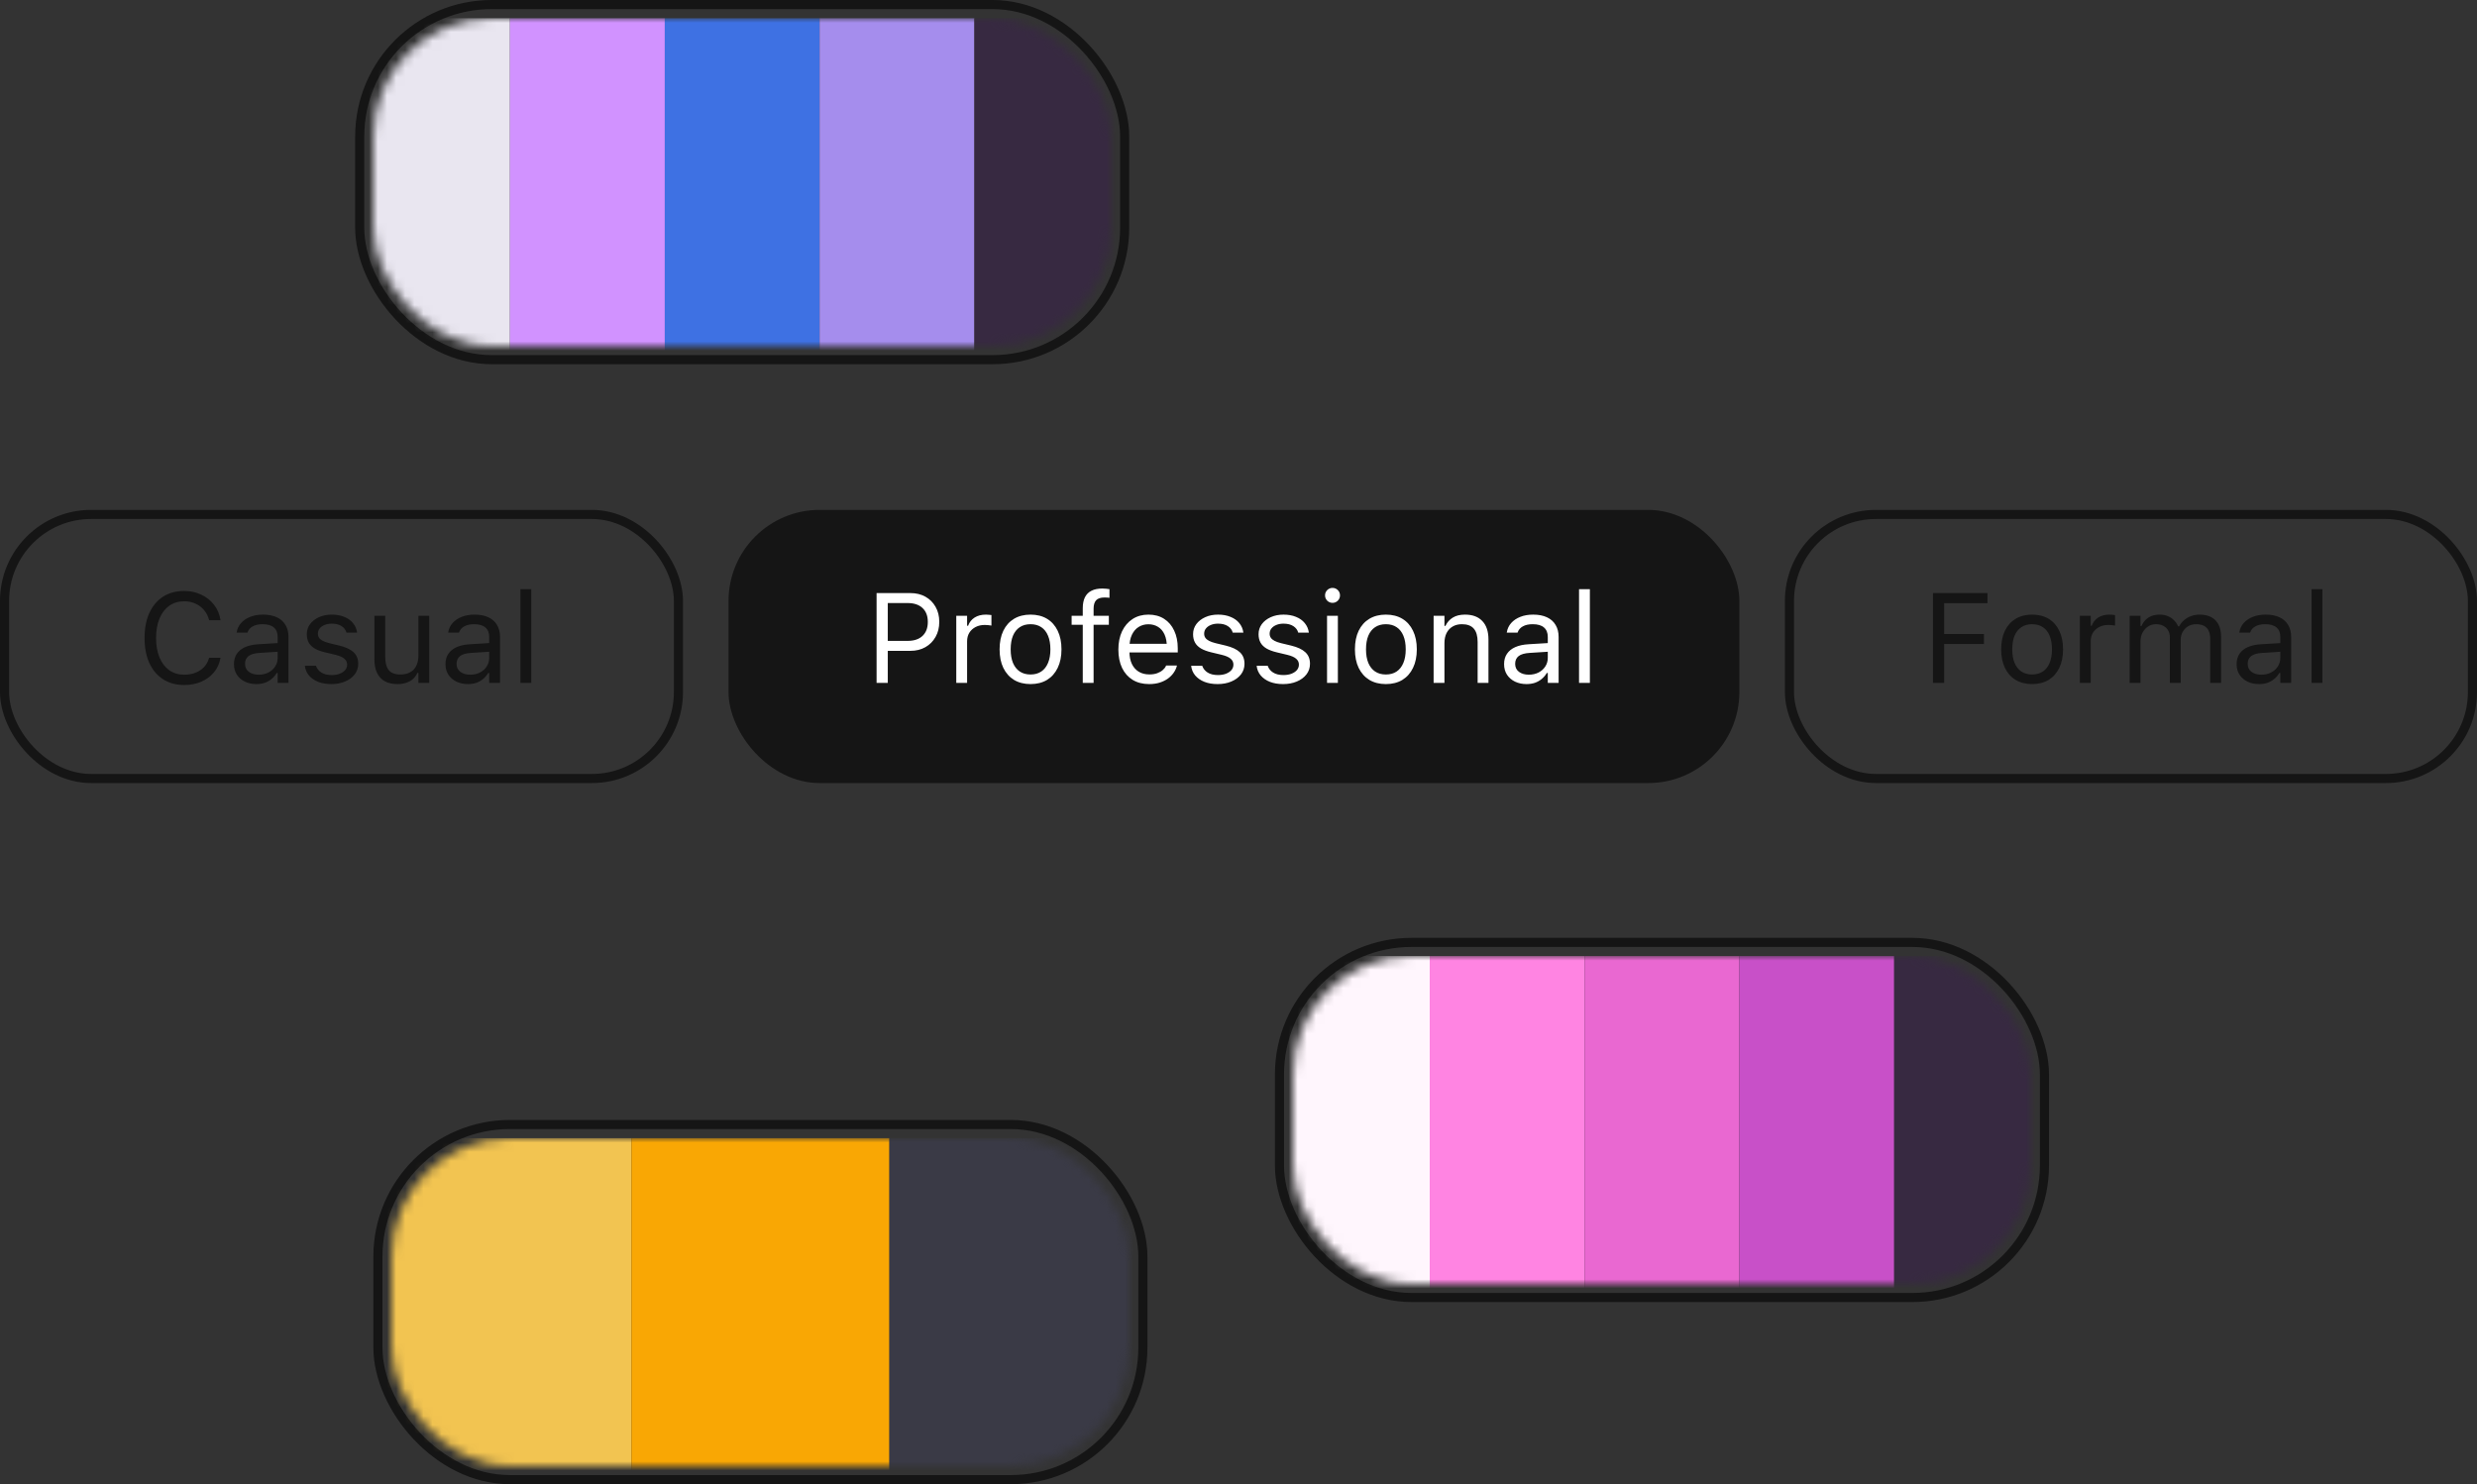
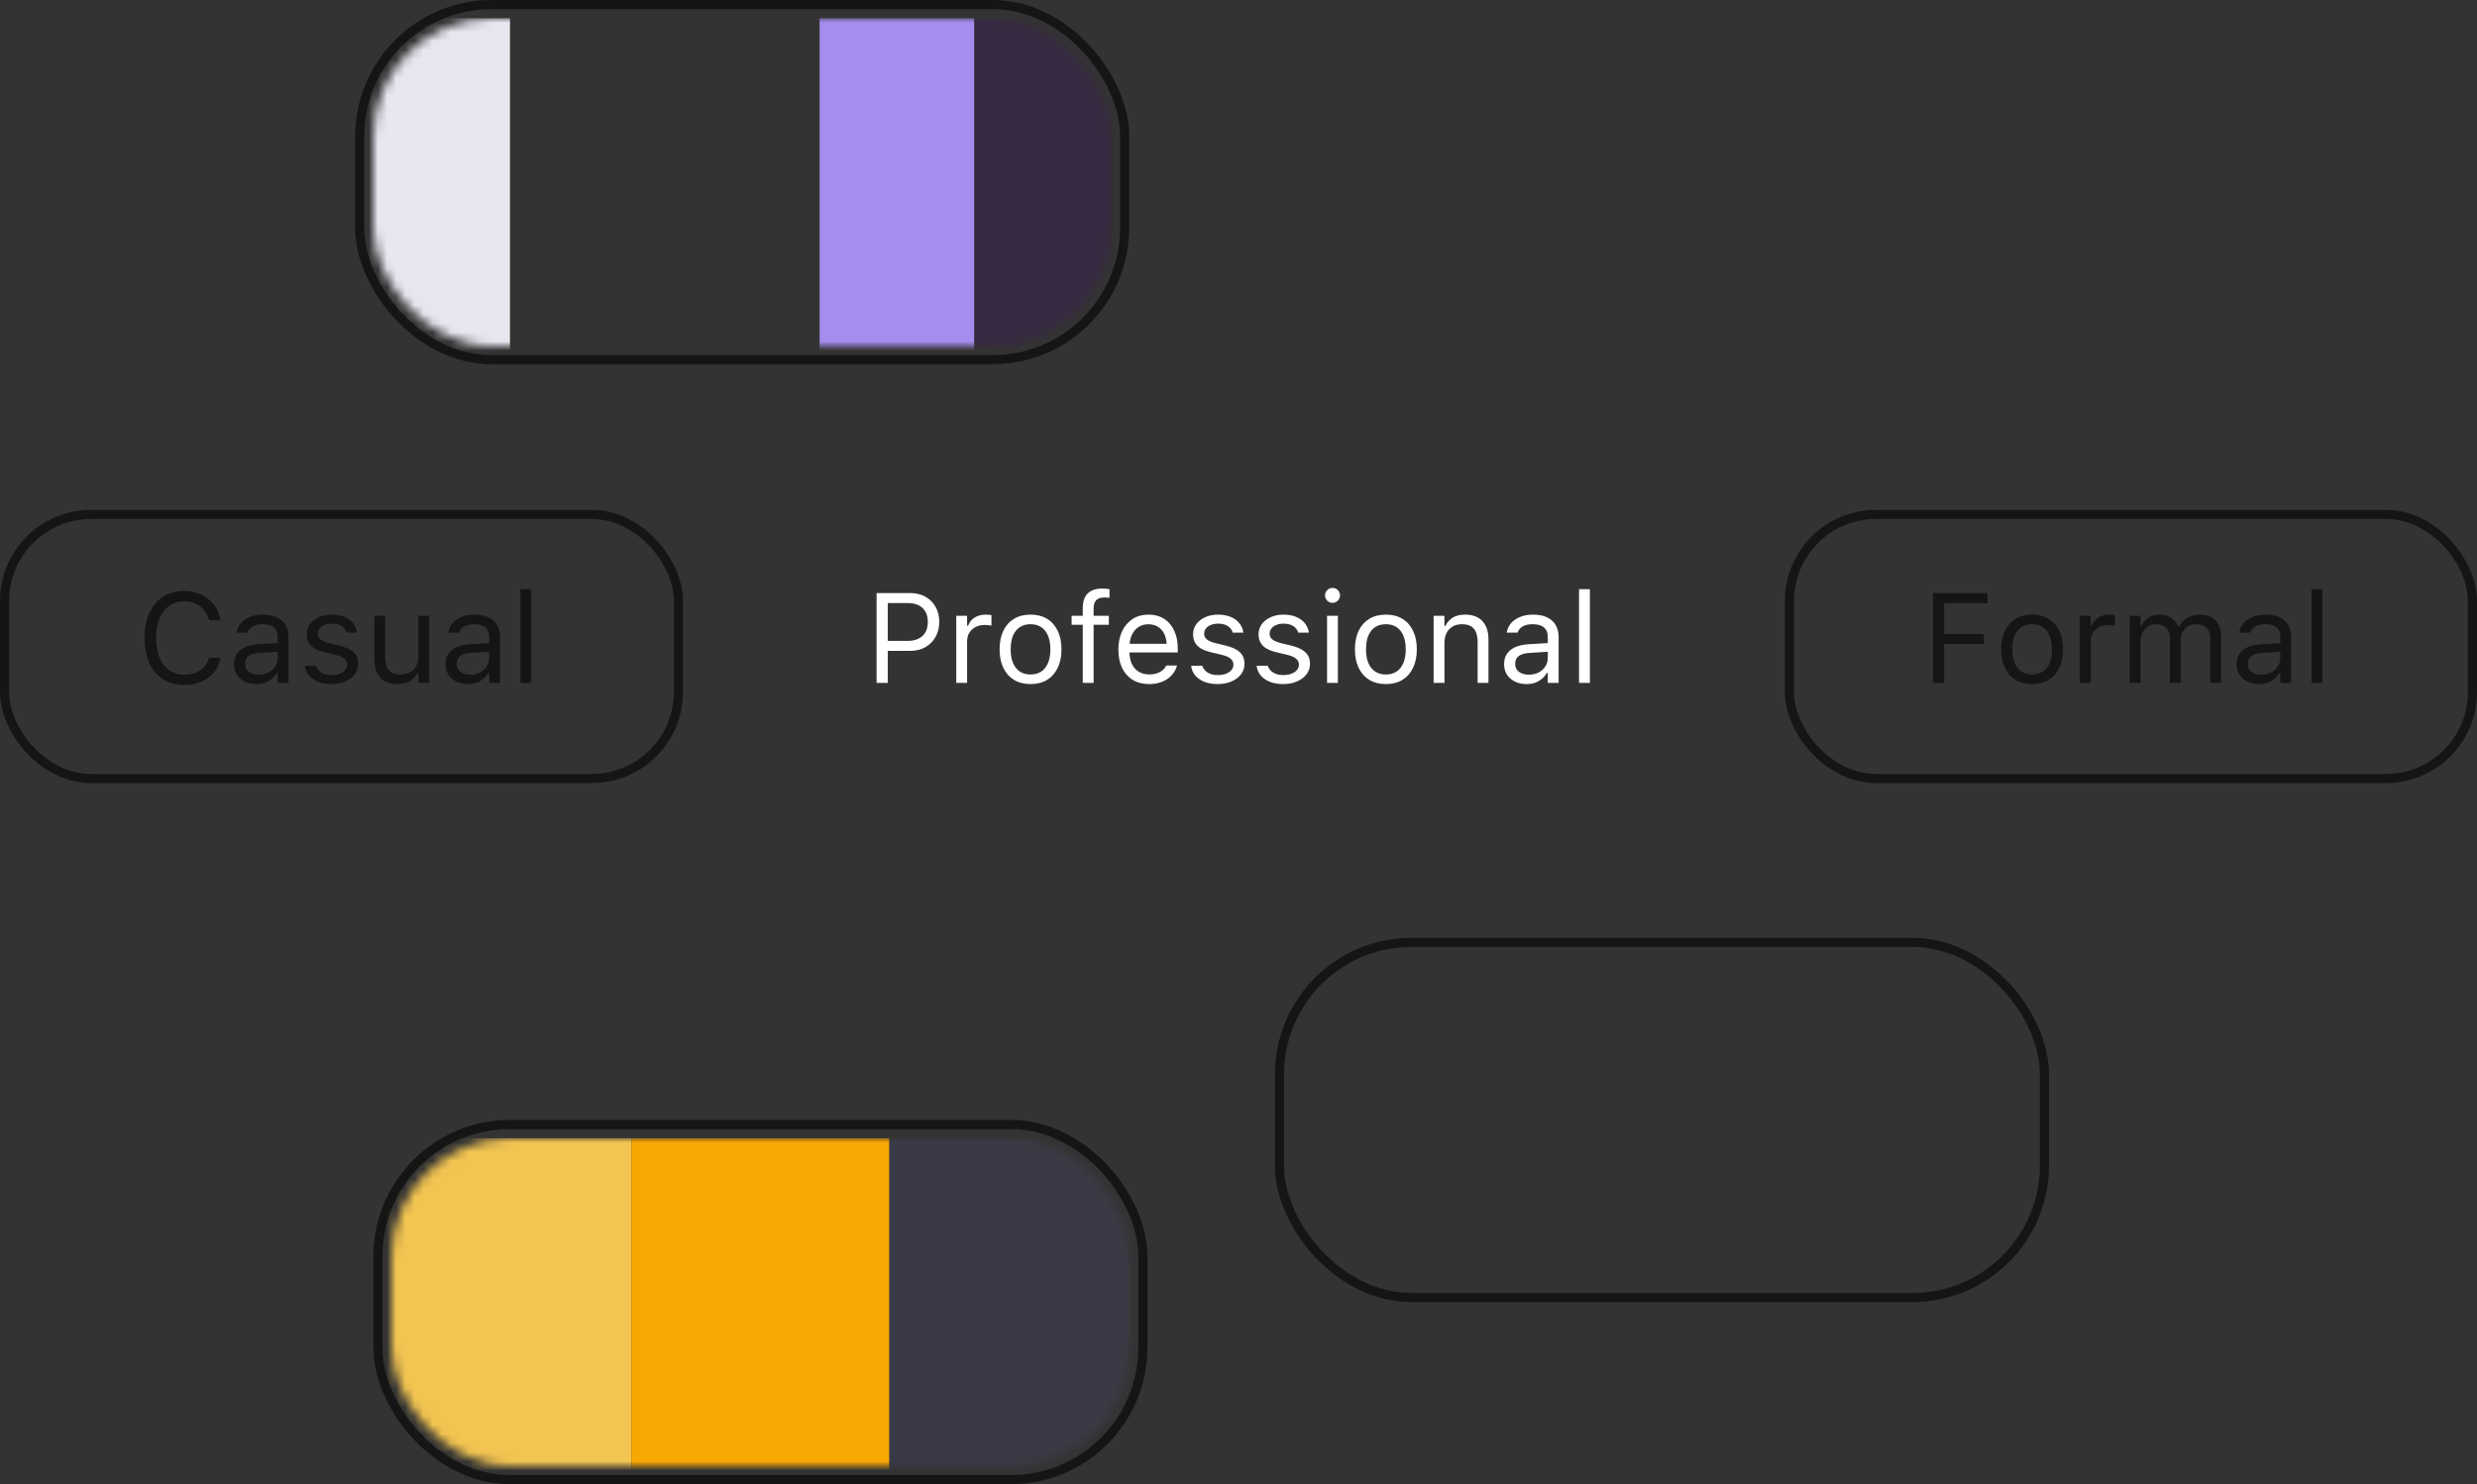
<svg xmlns="http://www.w3.org/2000/svg" width="272" height="163" viewBox="0 0 272 163" fill="none">
  <rect x="0" y="0" width="272" height="163" fill="#333333" stroke="none" />
  <rect x="140.5" y="103.5" width="84" height="39" rx="14.5" stroke="#151515" />
  <mask id="mask0_41112_9669" style="mask-type:alpha" maskUnits="userSpaceOnUse" x="142" y="105" width="81" height="36">
-     <rect x="142" y="105" width="81" height="36" rx="13" fill="#151515" />
-   </mask>
+     </mask>
  <g mask="url(#mask0_41112_9669)">
-     <rect x="140" y="105" width="17" height="38" fill="#FFF6FD" />
    <rect x="157" y="105" width="17" height="38" fill="#FF84E2" />
    <rect x="174" y="105" width="17" height="38" fill="#E968D1" />
    <rect x="191" y="105" width="17" height="38" fill="#C850C8" />
    <rect x="208" y="105" width="17" height="38" fill="#372941" />
  </g>
  <rect x="0.5" y="56.5" width="74" height="29" rx="9.5" stroke="#151515" />
  <path d="M20.23 75.232C19.336 75.232 18.564 75.023 17.912 74.603C17.26 74.184 16.757 73.59 16.401 72.819C16.05 72.049 15.875 71.135 15.875 70.078V70.064C15.875 69.003 16.05 68.087 16.401 67.316C16.757 66.546 17.258 65.951 17.905 65.532C18.557 65.113 19.329 64.903 20.223 64.903C20.915 64.903 21.544 65.04 22.109 65.314C22.679 65.582 23.148 65.958 23.518 66.441C23.887 66.92 24.119 67.474 24.215 68.103L24.208 68.116H22.971L22.964 68.103C22.855 67.679 22.67 67.314 22.41 67.009C22.15 66.699 21.834 66.46 21.46 66.291C21.091 66.122 20.678 66.038 20.223 66.038C19.594 66.038 19.047 66.202 18.582 66.53C18.122 66.858 17.766 67.323 17.516 67.925C17.265 68.526 17.14 69.24 17.14 70.064V70.078C17.14 70.898 17.265 71.609 17.516 72.211C17.766 72.812 18.122 73.277 18.582 73.606C19.047 73.934 19.596 74.098 20.23 74.098C20.69 74.098 21.107 74.025 21.48 73.879C21.854 73.728 22.169 73.517 22.424 73.243C22.679 72.965 22.857 72.637 22.957 72.259L22.971 72.245H24.215V72.259C24.105 72.86 23.869 73.384 23.504 73.831C23.139 74.273 22.677 74.617 22.116 74.863C21.56 75.109 20.931 75.232 20.23 75.232ZM28.152 75.13C27.688 75.13 27.268 75.041 26.895 74.863C26.525 74.686 26.231 74.433 26.013 74.105C25.799 73.776 25.691 73.389 25.691 72.942V72.929C25.691 72.491 25.796 72.118 26.006 71.808C26.215 71.493 26.521 71.247 26.922 71.069C27.323 70.892 27.808 70.787 28.378 70.755L31.085 70.591V71.541L28.521 71.705C27.961 71.737 27.551 71.853 27.291 72.054C27.036 72.254 26.908 72.537 26.908 72.901V72.915C26.908 73.289 27.049 73.58 27.332 73.79C27.615 73.995 27.97 74.098 28.398 74.098C28.804 74.098 29.164 74.018 29.479 73.858C29.793 73.694 30.039 73.473 30.217 73.195C30.399 72.917 30.49 72.603 30.49 72.252V69.955C30.49 69.499 30.351 69.153 30.073 68.916C29.8 68.674 29.387 68.554 28.836 68.554C28.394 68.554 28.032 68.633 27.749 68.793C27.466 68.948 27.277 69.169 27.182 69.456L27.175 69.477H25.985L25.992 69.436C26.056 69.048 26.215 68.711 26.471 68.424C26.73 68.132 27.065 67.907 27.476 67.747C27.886 67.583 28.353 67.501 28.877 67.501C29.479 67.501 29.987 67.599 30.401 67.795C30.821 67.991 31.137 68.273 31.352 68.643C31.57 69.007 31.68 69.445 31.68 69.955V75H30.49V73.913H30.381C30.226 74.173 30.037 74.394 29.814 74.576C29.595 74.758 29.346 74.897 29.068 74.993C28.79 75.084 28.485 75.13 28.152 75.13ZM36.383 75.13C35.836 75.13 35.353 75.048 34.934 74.884C34.514 74.715 34.177 74.481 33.922 74.18C33.671 73.879 33.523 73.526 33.477 73.12H34.694C34.795 73.425 34.991 73.671 35.282 73.858C35.574 74.045 35.954 74.139 36.424 74.139C36.757 74.139 37.048 74.091 37.299 73.995C37.554 73.895 37.755 73.76 37.9 73.592C38.046 73.419 38.119 73.22 38.119 72.997V72.983C38.119 72.733 38.019 72.521 37.818 72.348C37.618 72.17 37.29 72.026 36.834 71.917L35.692 71.644C35.232 71.534 34.854 71.393 34.558 71.22C34.261 71.042 34.043 70.826 33.901 70.57C33.76 70.311 33.69 70.005 33.69 69.654V69.647C33.69 69.237 33.808 68.87 34.045 68.547C34.286 68.223 34.615 67.968 35.029 67.781C35.444 67.594 35.911 67.501 36.431 67.501C36.946 67.501 37.401 67.583 37.798 67.747C38.199 67.907 38.52 68.134 38.762 68.431C39.008 68.727 39.158 69.076 39.213 69.477H38.044C37.967 69.185 37.789 68.948 37.511 68.766C37.233 68.583 36.87 68.492 36.424 68.492C36.132 68.492 35.872 68.54 35.645 68.636C35.417 68.727 35.237 68.855 35.105 69.019C34.972 69.183 34.906 69.374 34.906 69.593V69.606C34.906 69.77 34.95 69.916 35.036 70.044C35.123 70.171 35.257 70.283 35.44 70.379C35.622 70.475 35.856 70.559 36.144 70.632L37.278 70.905C37.971 71.074 38.486 71.315 38.823 71.63C39.165 71.944 39.336 72.366 39.336 72.894V72.908C39.336 73.346 39.206 73.733 38.946 74.07C38.687 74.403 38.333 74.663 37.887 74.85C37.445 75.037 36.943 75.13 36.383 75.13ZM43.649 75.13C43.093 75.13 42.626 75.025 42.248 74.815C41.87 74.601 41.585 74.291 41.394 73.886C41.207 73.476 41.113 72.981 41.113 72.402V67.631H42.303V72.115C42.303 72.776 42.43 73.268 42.685 73.592C42.945 73.915 43.369 74.077 43.957 74.077C44.281 74.077 44.565 74.029 44.812 73.934C45.062 73.838 45.272 73.701 45.44 73.523C45.609 73.341 45.734 73.122 45.816 72.867C45.903 72.607 45.946 72.316 45.946 71.992V67.631H47.136V75H45.946V73.899H45.837C45.718 74.159 45.557 74.382 45.352 74.569C45.147 74.752 44.9 74.891 44.613 74.986C44.331 75.082 44.009 75.13 43.649 75.13ZM51.381 75.13C50.916 75.13 50.497 75.041 50.123 74.863C49.754 74.686 49.46 74.433 49.241 74.105C49.027 73.776 48.92 73.389 48.92 72.942V72.929C48.92 72.491 49.025 72.118 49.234 71.808C49.444 71.493 49.749 71.247 50.15 71.069C50.551 70.892 51.037 70.787 51.606 70.755L54.313 70.591V71.541L51.75 71.705C51.19 71.737 50.779 71.853 50.52 72.054C50.264 72.254 50.137 72.537 50.137 72.901V72.915C50.137 73.289 50.278 73.58 50.56 73.79C50.843 73.995 51.199 74.098 51.627 74.098C52.033 74.098 52.393 74.018 52.707 73.858C53.022 73.694 53.268 73.473 53.445 73.195C53.628 72.917 53.719 72.603 53.719 72.252V69.955C53.719 69.499 53.58 69.153 53.302 68.916C53.028 68.674 52.616 68.554 52.065 68.554C51.622 68.554 51.26 68.633 50.977 68.793C50.695 68.948 50.506 69.169 50.41 69.456L50.403 69.477H49.214L49.221 69.436C49.285 69.048 49.444 68.711 49.699 68.424C49.959 68.132 50.294 67.907 50.704 67.747C51.114 67.583 51.581 67.501 52.105 67.501C52.707 67.501 53.215 67.599 53.63 67.795C54.049 67.991 54.366 68.273 54.58 68.643C54.799 69.007 54.908 69.445 54.908 69.955V75H53.719V73.913H53.609C53.454 74.173 53.265 74.394 53.042 74.576C52.823 74.758 52.575 74.897 52.297 74.993C52.019 75.084 51.714 75.13 51.381 75.13ZM57.15 75V64.705H58.34V75H57.15Z" fill="#151515" />
-   <rect x="80" y="56" width="111" height="30" rx="10" fill="#151515" />
  <path d="M96.873 71.48V70.386H99.662C100.368 70.386 100.915 70.204 101.303 69.839C101.69 69.47 101.884 68.962 101.884 68.314V68.301C101.884 67.649 101.69 67.141 101.303 66.776C100.915 66.412 100.368 66.23 99.662 66.23H96.873V65.136H99.977C100.596 65.136 101.143 65.268 101.617 65.532C102.091 65.796 102.463 66.166 102.731 66.64C103.005 67.114 103.142 67.663 103.142 68.287V68.301C103.142 68.925 103.005 69.477 102.731 69.955C102.463 70.434 102.091 70.807 101.617 71.076C101.143 71.345 100.596 71.48 99.977 71.48H96.873ZM96.258 75V65.136H97.488V75H96.258ZM105.008 75V67.631H106.197V68.725H106.307C106.448 68.337 106.687 68.037 107.024 67.822C107.362 67.608 107.779 67.501 108.275 67.501C108.389 67.501 108.501 67.508 108.61 67.522C108.724 67.531 108.811 67.54 108.87 67.549V68.704C108.747 68.681 108.626 68.665 108.508 68.656C108.394 68.643 108.271 68.636 108.139 68.636C107.76 68.636 107.425 68.711 107.134 68.861C106.842 69.012 106.612 69.221 106.443 69.49C106.279 69.759 106.197 70.074 106.197 70.434V75H105.008ZM113.163 75.13C112.466 75.13 111.862 74.977 111.352 74.672C110.846 74.362 110.454 73.922 110.176 73.353C109.902 72.783 109.766 72.106 109.766 71.322V71.309C109.766 70.52 109.902 69.841 110.176 69.272C110.454 68.702 110.846 68.264 111.352 67.959C111.862 67.654 112.466 67.501 113.163 67.501C113.865 67.501 114.469 67.654 114.975 67.959C115.48 68.264 115.87 68.702 116.144 69.272C116.422 69.841 116.561 70.52 116.561 71.309V71.322C116.561 72.106 116.422 72.783 116.144 73.353C115.87 73.922 115.48 74.362 114.975 74.672C114.469 74.977 113.865 75.13 113.163 75.13ZM113.163 74.077C113.628 74.077 114.022 73.968 114.346 73.749C114.669 73.53 114.915 73.216 115.084 72.806C115.257 72.395 115.344 71.901 115.344 71.322V71.309C115.344 70.725 115.257 70.228 115.084 69.818C114.915 69.408 114.669 69.096 114.346 68.882C114.022 68.663 113.628 68.554 113.163 68.554C112.698 68.554 112.304 68.663 111.98 68.882C111.657 69.096 111.409 69.408 111.235 69.818C111.067 70.228 110.982 70.725 110.982 71.309V71.322C110.982 71.901 111.067 72.395 111.235 72.806C111.409 73.216 111.657 73.53 111.98 73.749C112.304 73.968 112.698 74.077 113.163 74.077ZM118.898 75V68.615H117.675V67.631H118.898V66.811C118.898 66.318 118.978 65.913 119.138 65.594C119.302 65.27 119.543 65.031 119.862 64.876C120.181 64.716 120.573 64.637 121.038 64.637C121.184 64.637 121.321 64.644 121.448 64.657C121.58 64.666 121.708 64.682 121.831 64.705V65.655C121.758 65.642 121.674 65.632 121.578 65.628C121.482 65.623 121.382 65.621 121.277 65.621C120.854 65.621 120.548 65.724 120.361 65.929C120.179 66.134 120.088 66.439 120.088 66.845V67.631H121.763V68.615H120.088V75H118.898ZM126.186 75.13C125.484 75.13 124.88 74.975 124.374 74.665C123.873 74.355 123.485 73.918 123.212 73.353C122.943 72.783 122.809 72.113 122.809 71.343V71.336C122.809 70.575 122.943 69.907 123.212 69.333C123.485 68.759 123.87 68.31 124.367 67.986C124.864 67.663 125.445 67.501 126.11 67.501C126.78 67.501 127.354 67.656 127.833 67.966C128.316 68.276 128.685 68.709 128.94 69.265C129.2 69.816 129.33 70.459 129.33 71.192V71.657H123.424V70.707H128.722L128.134 71.575V71.103C128.134 70.525 128.047 70.049 127.874 69.675C127.701 69.301 127.462 69.023 127.156 68.841C126.851 68.654 126.5 68.561 126.104 68.561C125.707 68.561 125.352 68.659 125.037 68.855C124.727 69.046 124.481 69.331 124.299 69.709C124.117 70.087 124.025 70.552 124.025 71.103V71.575C124.025 72.099 124.114 72.548 124.292 72.922C124.47 73.291 124.723 73.576 125.051 73.776C125.379 73.972 125.766 74.07 126.213 74.07C126.546 74.07 126.835 74.025 127.081 73.934C127.327 73.842 127.53 73.726 127.689 73.585C127.849 73.444 127.961 73.3 128.024 73.154L128.052 73.093H129.241L129.228 73.147C129.164 73.398 129.05 73.642 128.886 73.879C128.726 74.111 128.519 74.323 128.264 74.515C128.008 74.701 127.705 74.852 127.354 74.966C127.008 75.075 126.618 75.13 126.186 75.13ZM133.705 75.13C133.158 75.13 132.675 75.048 132.256 74.884C131.837 74.715 131.499 74.481 131.244 74.18C130.993 73.879 130.845 73.526 130.8 73.12H132.017C132.117 73.425 132.313 73.671 132.604 73.858C132.896 74.045 133.277 74.139 133.746 74.139C134.079 74.139 134.37 74.091 134.621 73.995C134.876 73.895 135.077 73.76 135.223 73.592C135.368 73.419 135.441 73.22 135.441 72.997V72.983C135.441 72.733 135.341 72.521 135.141 72.348C134.94 72.17 134.612 72.026 134.156 71.917L133.015 71.644C132.554 71.534 132.176 71.393 131.88 71.22C131.584 71.042 131.365 70.826 131.224 70.57C131.082 70.311 131.012 70.005 131.012 69.654V69.647C131.012 69.237 131.13 68.87 131.367 68.547C131.609 68.223 131.937 67.968 132.352 67.781C132.766 67.594 133.233 67.501 133.753 67.501C134.268 67.501 134.724 67.583 135.12 67.747C135.521 67.907 135.842 68.134 136.084 68.431C136.33 68.727 136.48 69.076 136.535 69.477H135.366C135.289 69.185 135.111 68.948 134.833 68.766C134.555 68.583 134.193 68.492 133.746 68.492C133.454 68.492 133.195 68.54 132.967 68.636C132.739 68.727 132.559 68.855 132.427 69.019C132.295 69.183 132.229 69.374 132.229 69.593V69.606C132.229 69.77 132.272 69.916 132.358 70.044C132.445 70.171 132.579 70.283 132.762 70.379C132.944 70.475 133.179 70.559 133.466 70.632L134.601 70.905C135.293 71.074 135.808 71.315 136.146 71.63C136.487 71.944 136.658 72.366 136.658 72.894V72.908C136.658 73.346 136.528 73.733 136.269 74.07C136.009 74.403 135.656 74.663 135.209 74.85C134.767 75.037 134.266 75.13 133.705 75.13ZM140.896 75.13C140.35 75.13 139.867 75.048 139.447 74.884C139.028 74.715 138.691 74.481 138.436 74.18C138.185 73.879 138.037 73.526 137.991 73.12H139.208C139.308 73.425 139.504 73.671 139.796 73.858C140.088 74.045 140.468 74.139 140.938 74.139C141.27 74.139 141.562 74.091 141.812 73.995C142.068 73.895 142.268 73.76 142.414 73.592C142.56 73.419 142.633 73.22 142.633 72.997V72.983C142.633 72.733 142.533 72.521 142.332 72.348C142.132 72.17 141.803 72.026 141.348 71.917L140.206 71.644C139.746 71.534 139.368 71.393 139.071 71.22C138.775 71.042 138.556 70.826 138.415 70.57C138.274 70.311 138.203 70.005 138.203 69.654V69.647C138.203 69.237 138.322 68.87 138.559 68.547C138.8 68.223 139.128 67.968 139.543 67.781C139.958 67.594 140.425 67.501 140.944 67.501C141.459 67.501 141.915 67.583 142.312 67.747C142.713 67.907 143.034 68.134 143.275 68.431C143.521 68.727 143.672 69.076 143.727 69.477H142.558C142.48 69.185 142.302 68.948 142.024 68.766C141.746 68.583 141.384 68.492 140.938 68.492C140.646 68.492 140.386 68.54 140.158 68.636C139.93 68.727 139.75 68.855 139.618 69.019C139.486 69.183 139.42 69.374 139.42 69.593V69.606C139.42 69.77 139.463 69.916 139.55 70.044C139.636 70.171 139.771 70.283 139.953 70.379C140.135 70.475 140.37 70.559 140.657 70.632L141.792 70.905C142.485 71.074 143 71.315 143.337 71.63C143.679 71.944 143.85 72.366 143.85 72.894V72.908C143.85 73.346 143.72 73.733 143.46 74.07C143.2 74.403 142.847 74.663 142.4 74.85C141.958 75.037 141.457 75.13 140.896 75.13ZM145.723 75V67.631H146.912V75H145.723ZM146.324 66.209C146.101 66.209 145.907 66.129 145.743 65.97C145.584 65.806 145.504 65.612 145.504 65.389C145.504 65.161 145.584 64.967 145.743 64.808C145.907 64.648 146.101 64.568 146.324 64.568C146.552 64.568 146.746 64.648 146.905 64.808C147.065 64.967 147.145 65.161 147.145 65.389C147.145 65.612 147.065 65.806 146.905 65.97C146.746 66.129 146.552 66.209 146.324 66.209ZM152.183 75.13C151.485 75.13 150.882 74.977 150.371 74.672C149.865 74.362 149.473 73.922 149.195 73.353C148.922 72.783 148.785 72.106 148.785 71.322V71.309C148.785 70.52 148.922 69.841 149.195 69.272C149.473 68.702 149.865 68.264 150.371 67.959C150.882 67.654 151.485 67.501 152.183 67.501C152.884 67.501 153.488 67.654 153.994 67.959C154.5 68.264 154.89 68.702 155.163 69.272C155.441 69.841 155.58 70.52 155.58 71.309V71.322C155.58 72.106 155.441 72.783 155.163 73.353C154.89 73.922 154.5 74.362 153.994 74.672C153.488 74.977 152.884 75.13 152.183 75.13ZM152.183 74.077C152.647 74.077 153.042 73.968 153.365 73.749C153.689 73.53 153.935 73.216 154.104 72.806C154.277 72.395 154.363 71.901 154.363 71.322V71.309C154.363 70.725 154.277 70.228 154.104 69.818C153.935 69.408 153.689 69.096 153.365 68.882C153.042 68.663 152.647 68.554 152.183 68.554C151.718 68.554 151.324 68.663 151 68.882C150.676 69.096 150.428 69.408 150.255 69.818C150.086 70.228 150.002 70.725 150.002 71.309V71.322C150.002 71.901 150.086 72.395 150.255 72.806C150.428 73.216 150.676 73.53 151 73.749C151.324 73.968 151.718 74.077 152.183 74.077ZM157.426 75V67.631H158.615V68.738H158.725C158.911 68.346 159.18 68.043 159.531 67.829C159.882 67.61 160.329 67.501 160.871 67.501C161.701 67.501 162.336 67.738 162.778 68.212C163.225 68.681 163.448 69.353 163.448 70.228V75H162.259V70.516C162.259 69.85 162.118 69.358 161.835 69.039C161.557 68.716 161.124 68.554 160.536 68.554C160.144 68.554 159.805 68.638 159.518 68.807C159.23 68.975 159.007 69.215 158.848 69.524C158.693 69.834 158.615 70.206 158.615 70.639V75H157.426ZM167.625 75.13C167.16 75.13 166.741 75.041 166.367 74.863C165.998 74.686 165.704 74.433 165.485 74.105C165.271 73.776 165.164 73.389 165.164 72.942V72.929C165.164 72.491 165.269 72.118 165.479 71.808C165.688 71.493 165.993 71.247 166.395 71.069C166.796 70.892 167.281 70.787 167.851 70.755L170.558 70.591V71.541L167.994 71.705C167.434 71.737 167.023 71.853 166.764 72.054C166.508 72.254 166.381 72.537 166.381 72.901V72.915C166.381 73.289 166.522 73.58 166.805 73.79C167.087 73.995 167.443 74.098 167.871 74.098C168.277 74.098 168.637 74.018 168.951 73.858C169.266 73.694 169.512 73.473 169.689 73.195C169.872 72.917 169.963 72.603 169.963 72.252V69.955C169.963 69.499 169.824 69.153 169.546 68.916C169.272 68.674 168.86 68.554 168.309 68.554C167.867 68.554 167.504 68.633 167.222 68.793C166.939 68.948 166.75 69.169 166.654 69.456L166.647 69.477H165.458L165.465 69.436C165.529 69.048 165.688 68.711 165.943 68.424C166.203 68.132 166.538 67.907 166.948 67.747C167.358 67.583 167.826 67.501 168.35 67.501C168.951 67.501 169.459 67.599 169.874 67.795C170.293 67.991 170.61 68.273 170.824 68.643C171.043 69.007 171.152 69.445 171.152 69.955V75H169.963V73.913H169.854C169.699 74.173 169.509 74.394 169.286 74.576C169.067 74.758 168.819 74.897 168.541 74.993C168.263 75.084 167.958 75.13 167.625 75.13ZM173.395 75V64.705H174.584V75H173.395Z" fill="white" />
  <rect x="196.5" y="56.5" width="75" height="29" rx="9.5" stroke="#151515" />
  <path d="M212.258 75V65.136H218.246V66.243H213.488V69.634H217.856V70.728H213.488V75H212.258ZM223.147 75.13C222.45 75.13 221.846 74.977 221.336 74.672C220.83 74.362 220.438 73.922 220.16 73.353C219.887 72.783 219.75 72.106 219.75 71.322V71.309C219.75 70.52 219.887 69.841 220.16 69.272C220.438 68.702 220.83 68.264 221.336 67.959C221.846 67.654 222.45 67.501 223.147 67.501C223.849 67.501 224.453 67.654 224.959 67.959C225.465 68.264 225.854 68.702 226.128 69.272C226.406 69.841 226.545 70.52 226.545 71.309V71.322C226.545 72.106 226.406 72.783 226.128 73.353C225.854 73.922 225.465 74.362 224.959 74.672C224.453 74.977 223.849 75.13 223.147 75.13ZM223.147 74.077C223.612 74.077 224.007 73.968 224.33 73.749C224.654 73.53 224.9 73.216 225.068 72.806C225.242 72.395 225.328 71.901 225.328 71.322V71.309C225.328 70.725 225.242 70.228 225.068 69.818C224.9 69.408 224.654 69.096 224.33 68.882C224.007 68.663 223.612 68.554 223.147 68.554C222.683 68.554 222.288 68.663 221.965 68.882C221.641 69.096 221.393 69.408 221.22 69.818C221.051 70.228 220.967 70.725 220.967 71.309V71.322C220.967 71.901 221.051 72.395 221.22 72.806C221.393 73.216 221.641 73.53 221.965 73.749C222.288 73.968 222.683 74.077 223.147 74.077ZM228.391 75V67.631H229.58V68.725H229.689C229.831 68.337 230.07 68.037 230.407 67.822C230.744 67.608 231.161 67.501 231.658 67.501C231.772 67.501 231.884 67.508 231.993 67.522C232.107 67.531 232.194 67.54 232.253 67.549V68.704C232.13 68.681 232.009 68.665 231.891 68.656C231.777 68.643 231.654 68.636 231.521 68.636C231.143 68.636 230.808 68.711 230.517 68.861C230.225 69.012 229.995 69.221 229.826 69.49C229.662 69.759 229.58 70.074 229.58 70.434V75H228.391ZM233.859 75V67.631H235.049V68.752H235.158C235.322 68.356 235.573 68.048 235.91 67.829C236.252 67.61 236.664 67.501 237.147 67.501C237.48 67.501 237.779 67.556 238.043 67.665C238.307 67.774 238.535 67.927 238.727 68.123C238.918 68.314 239.071 68.538 239.185 68.793H239.294C239.426 68.533 239.604 68.308 239.827 68.116C240.05 67.92 240.308 67.77 240.6 67.665C240.896 67.556 241.213 67.501 241.55 67.501C242.051 67.501 242.475 67.594 242.821 67.781C243.172 67.968 243.439 68.242 243.621 68.602C243.803 68.957 243.895 69.392 243.895 69.907V75H242.705V70.181C242.705 69.816 242.648 69.515 242.534 69.278C242.425 69.037 242.256 68.857 242.028 68.738C241.8 68.615 241.513 68.554 241.167 68.554C240.825 68.554 240.527 68.631 240.271 68.786C240.016 68.941 239.818 69.148 239.677 69.408C239.535 69.663 239.465 69.948 239.465 70.263V75H238.275V69.996C238.275 69.704 238.212 69.451 238.084 69.237C237.961 69.019 237.783 68.85 237.551 68.731C237.323 68.613 237.054 68.554 236.744 68.554C236.425 68.554 236.136 68.638 235.876 68.807C235.621 68.975 235.418 69.203 235.268 69.49C235.122 69.773 235.049 70.087 235.049 70.434V75H233.859ZM248.064 75.13C247.6 75.13 247.18 75.041 246.807 74.863C246.438 74.686 246.144 74.433 245.925 74.105C245.711 73.776 245.604 73.389 245.604 72.942V72.929C245.604 72.491 245.708 72.118 245.918 71.808C246.128 71.493 246.433 71.247 246.834 71.069C247.235 70.892 247.72 70.787 248.29 70.755L250.997 70.591V71.541L248.434 71.705C247.873 71.737 247.463 71.853 247.203 72.054C246.948 72.254 246.82 72.537 246.82 72.901V72.915C246.82 73.289 246.962 73.58 247.244 73.79C247.527 73.995 247.882 74.098 248.311 74.098C248.716 74.098 249.076 74.018 249.391 73.858C249.705 73.694 249.951 73.473 250.129 73.195C250.311 72.917 250.402 72.603 250.402 72.252V69.955C250.402 69.499 250.263 69.153 249.985 68.916C249.712 68.674 249.299 68.554 248.748 68.554C248.306 68.554 247.944 68.633 247.661 68.793C247.379 68.948 247.189 69.169 247.094 69.456L247.087 69.477H245.897L245.904 69.436C245.968 69.048 246.128 68.711 246.383 68.424C246.643 68.132 246.978 67.907 247.388 67.747C247.798 67.583 248.265 67.501 248.789 67.501C249.391 67.501 249.899 67.599 250.313 67.795C250.733 67.991 251.049 68.273 251.264 68.643C251.482 69.007 251.592 69.445 251.592 69.955V75H250.402V73.913H250.293C250.138 74.173 249.949 74.394 249.726 74.576C249.507 74.758 249.258 74.897 248.98 74.993C248.702 75.084 248.397 75.13 248.064 75.13ZM253.834 75V64.705H255.023V75H253.834Z" fill="#151515" />
  <rect x="39.5" y="0.5" width="84" height="39" rx="14.5" stroke="#151515" />
  <mask id="mask1_41112_9669" style="mask-type:alpha" maskUnits="userSpaceOnUse" x="41" y="2" width="81" height="36">
    <rect x="41" y="2" width="81" height="36" rx="13" fill="#151515" />
  </mask>
  <g mask="url(#mask1_41112_9669)">
    <rect x="39" y="2" width="17" height="38" fill="#E9E6F0" />
-     <rect x="56" y="2" width="17" height="38" fill="#D192FF" />
-     <rect x="73" y="2" width="17" height="38" fill="#3E71E3" />
    <rect x="90" y="2" width="17" height="38" fill="#A58DED" />
    <rect x="107" y="2" width="17" height="38" fill="#372941" />
  </g>
  <rect x="41.5" y="123.5" width="84" height="39" rx="14.5" stroke="#151515" />
  <mask id="mask2_41112_9669" style="mask-type:alpha" maskUnits="userSpaceOnUse" x="43" y="125" width="81" height="36">
    <rect x="43" y="125" width="81" height="36" rx="13" fill="#151515" />
  </mask>
  <g mask="url(#mask2_41112_9669)">
    <rect x="41" y="125" width="28.333" height="38" fill="#F2C451" />
    <rect x="69.333" y="125" width="28.333" height="38" fill="#F9A704" />
    <rect x="97.667" y="125" width="28.333" height="38" fill="#3A3A46" />
  </g>
</svg>